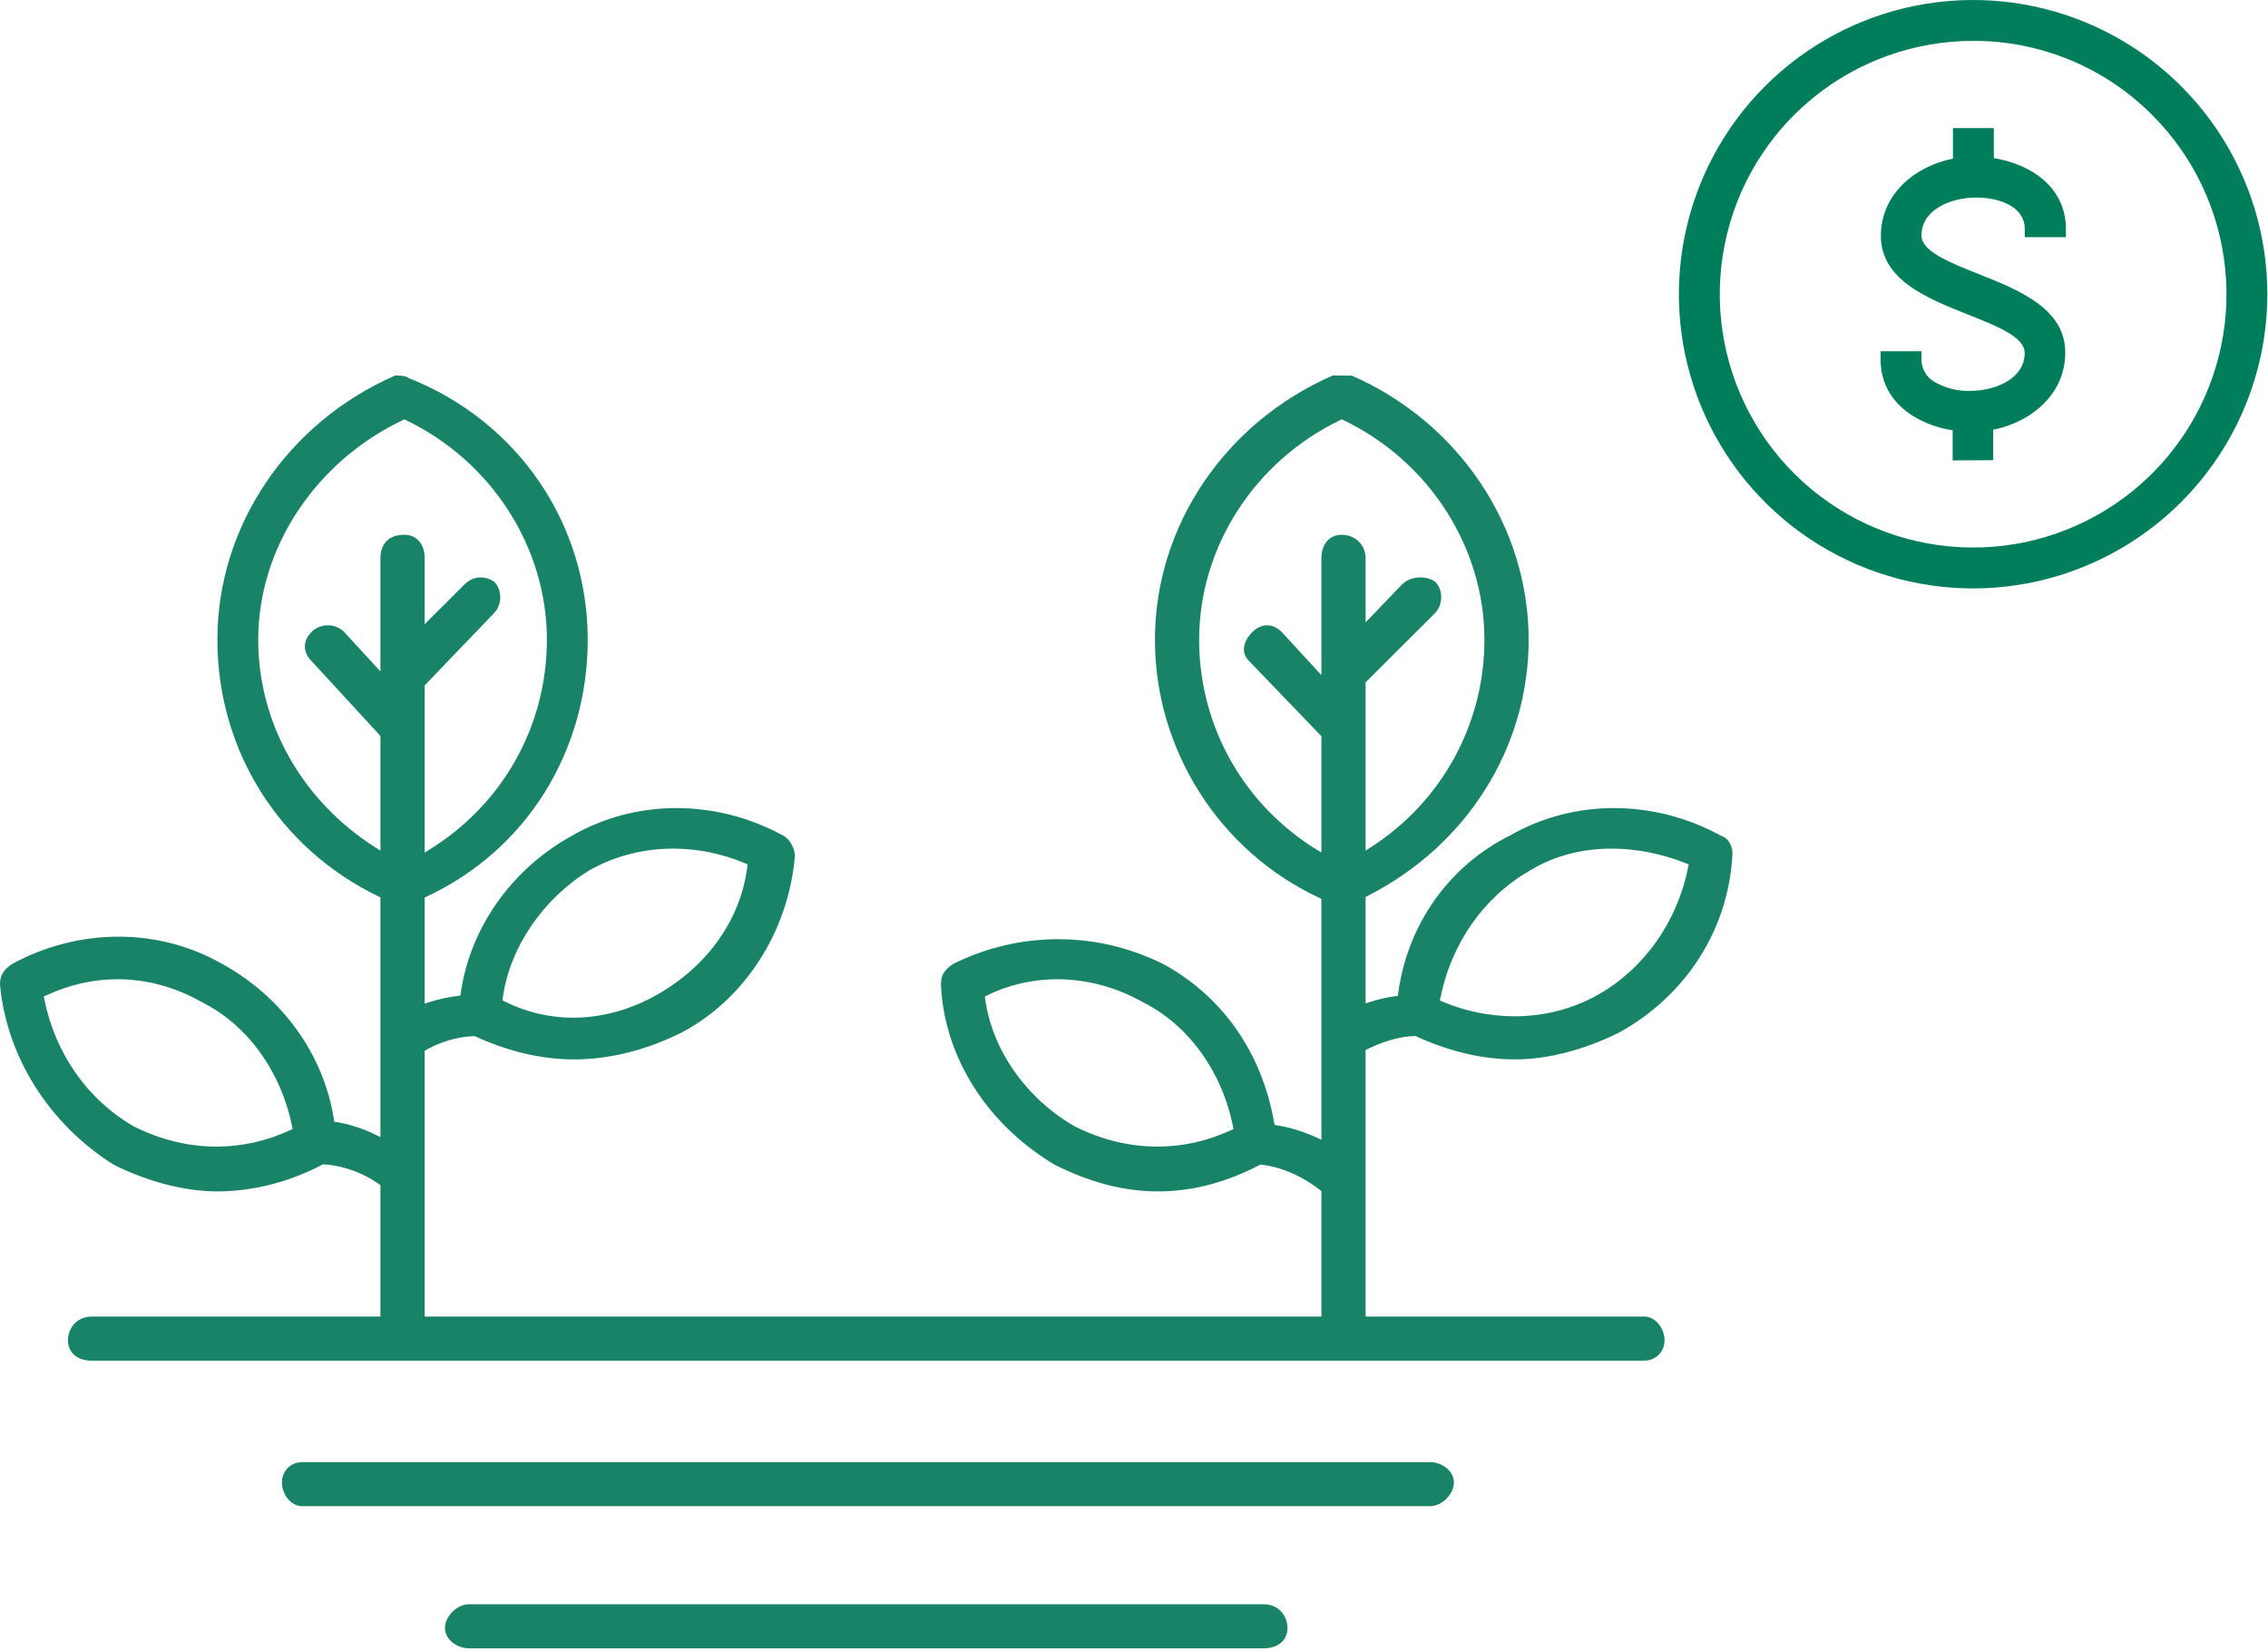
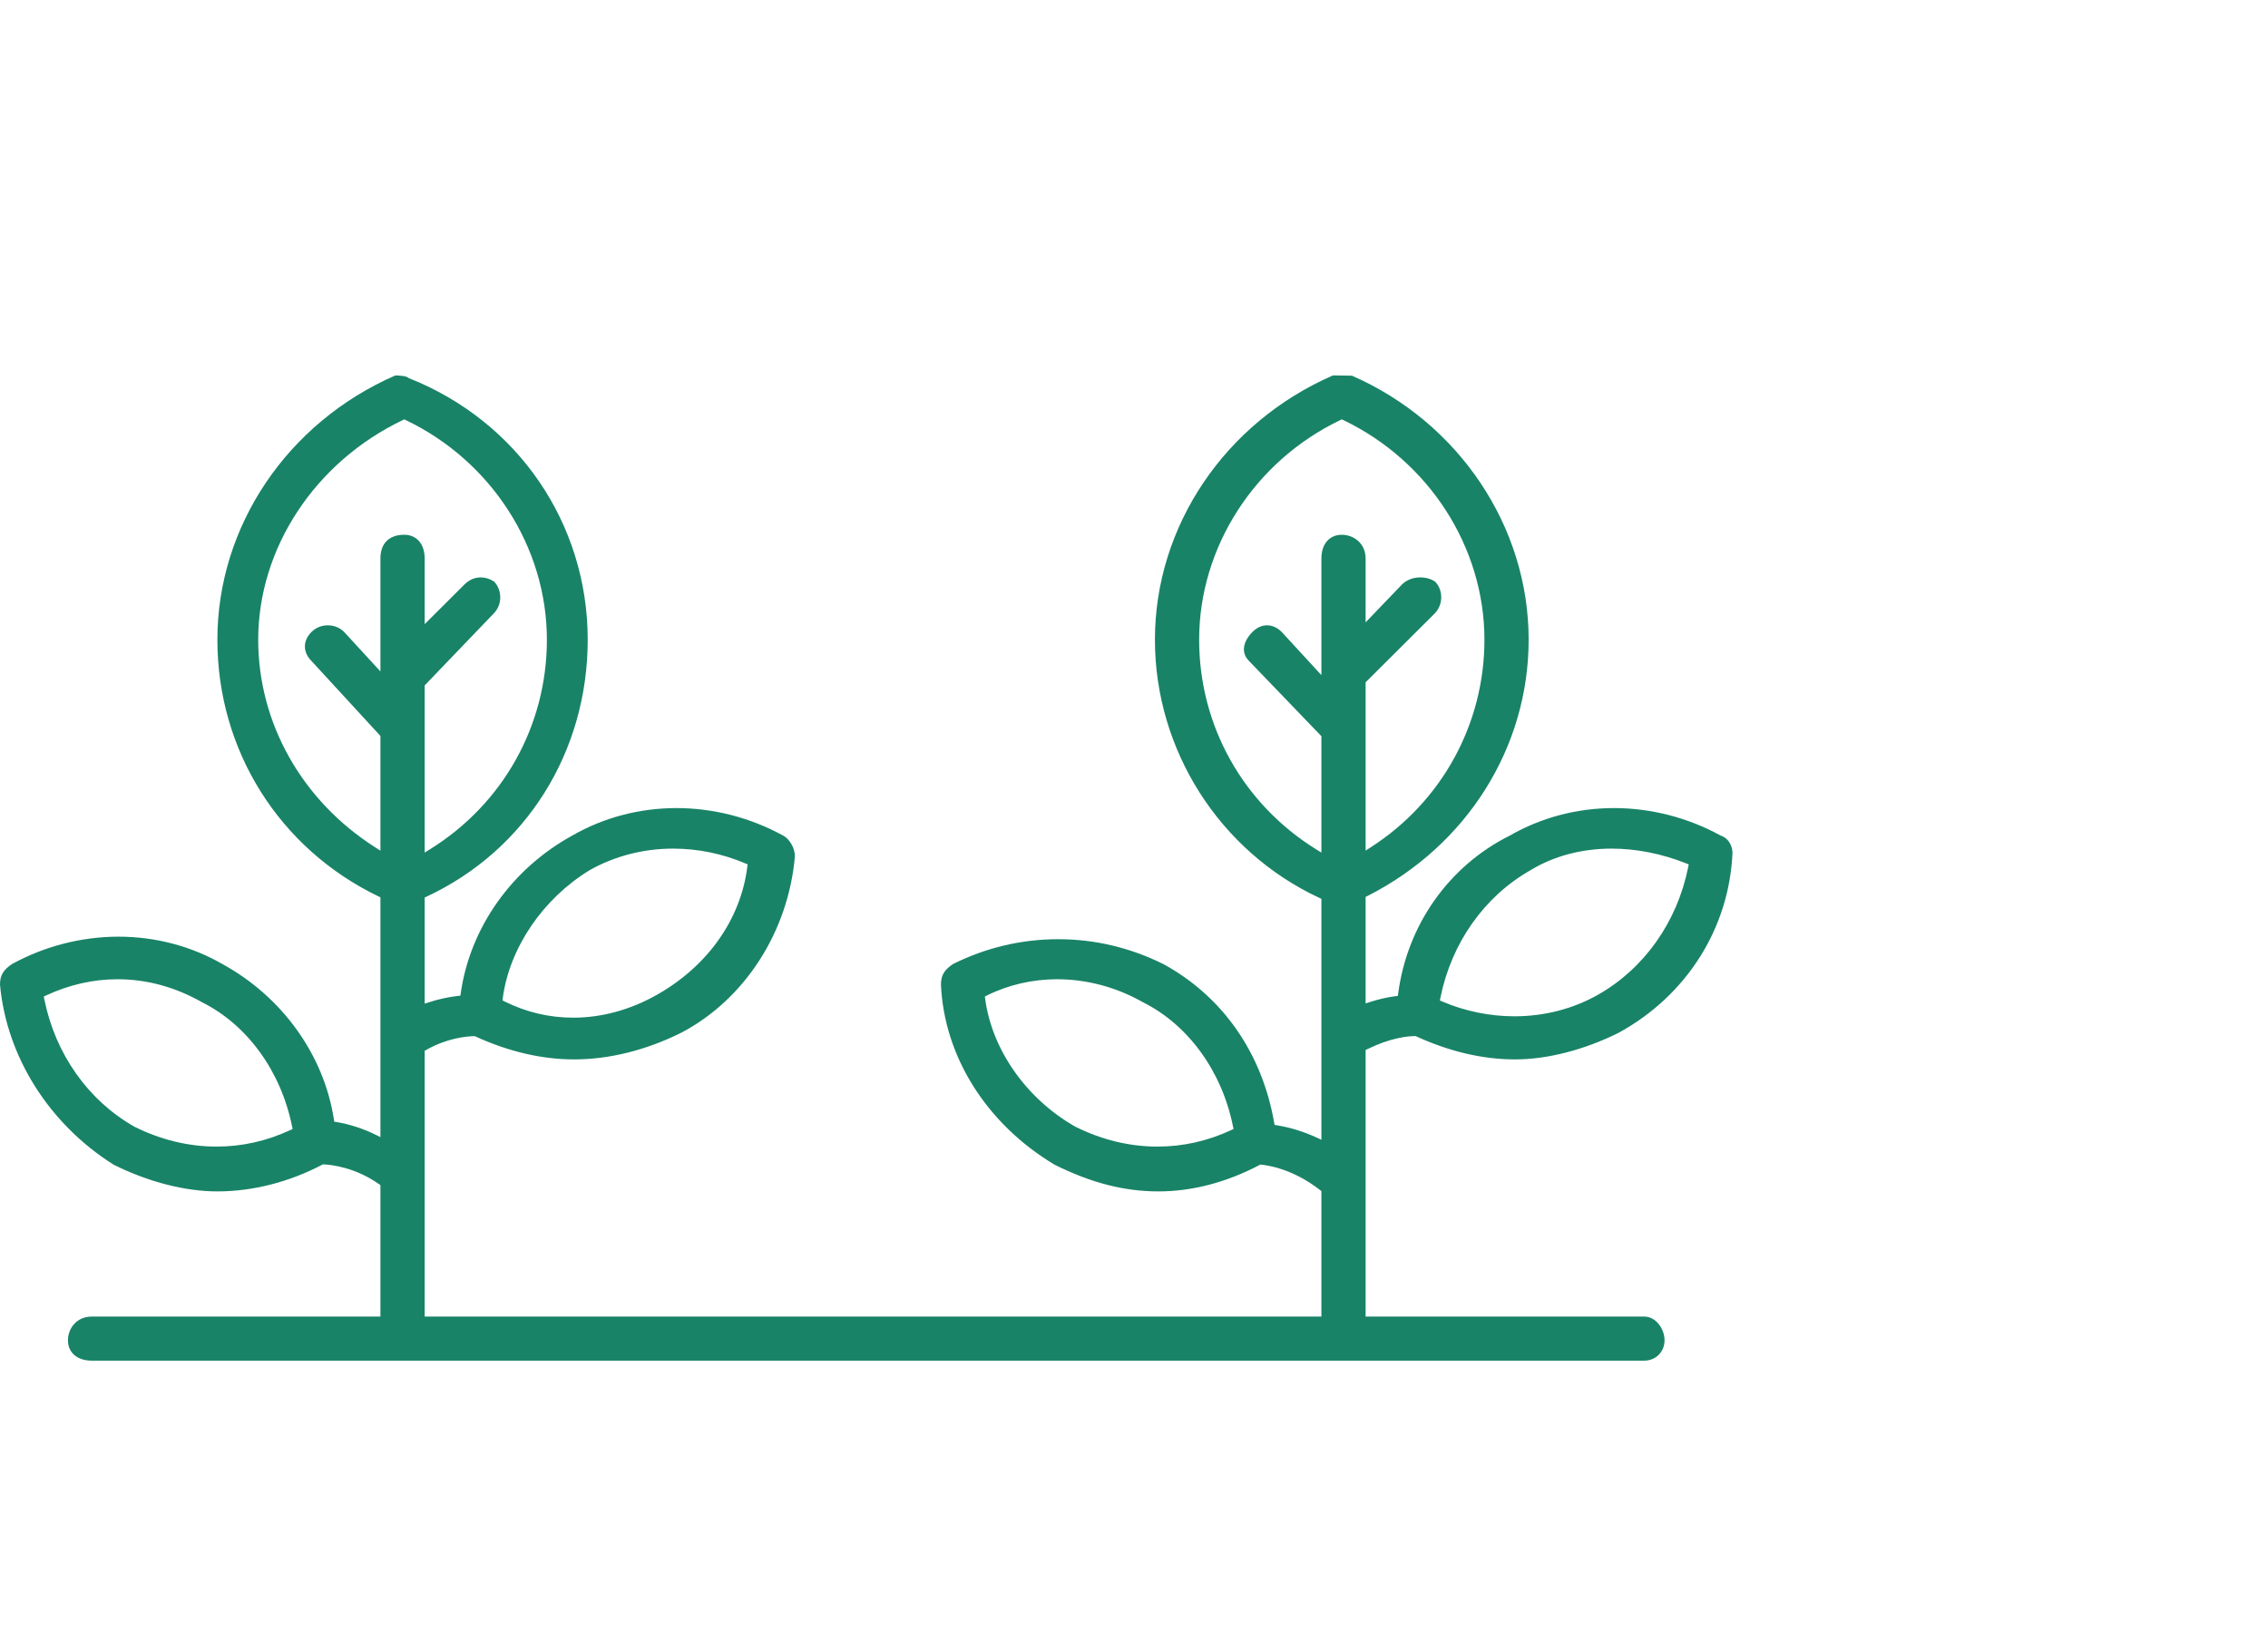
<svg xmlns="http://www.w3.org/2000/svg" width="158" height="115" viewBox="0 0 158 115" fill="none">
-   <path fill-rule="evenodd" clip-rule="evenodd" d="M21.062 104.934C20.224 104.934 19.64 104.064 19.64 103.281C19.64 102.474 20.251 101.865 21.062 101.865H99.629C100.414 101.865 101.287 102.446 101.287 103.281C101.287 104.098 100.451 104.934 99.629 104.934H21.062Z" fill="#188367" />
-   <path fill-rule="evenodd" clip-rule="evenodd" d="M32.659 114.837C31.874 114.837 31 114.256 31 113.421C31 112.602 31.837 111.768 32.659 111.768H88.034C89.111 111.768 89.692 112.618 89.692 113.421C89.692 114.28 89.04 114.837 88.034 114.837H32.659Z" fill="#188367" />
  <path fill-rule="evenodd" clip-rule="evenodd" d="M93.376 29.265C87.4 32.123 83.538 38.129 83.538 44.568C83.538 50.545 86.588 56.007 91.695 59.176L92.055 59.398V51.29L87.021 46.057C86.734 45.77 86.615 45.442 86.67 45.072C86.719 44.723 86.926 44.353 87.253 44.027C87.556 43.724 87.907 43.564 88.269 43.564C88.63 43.564 88.985 43.724 89.288 44.027L92.055 47.035V38.909C92.055 37.903 92.613 37.257 93.477 37.257C94.278 37.257 95.135 37.835 95.135 38.909V43.36L97.669 40.719C97.987 40.404 98.442 40.227 98.946 40.227C99.327 40.227 99.691 40.331 99.972 40.519C100.552 41.103 100.552 42.137 99.937 42.752L95.135 47.536V59.261L95.496 59.029C100.453 55.842 103.413 50.434 103.413 44.568C103.413 38.129 99.553 32.123 93.577 29.265L93.477 29.216L93.376 29.265ZM33.495 40.227C33.817 40.227 34.136 40.328 34.422 40.519C34.685 40.786 34.85 41.189 34.85 41.62C34.85 42.051 34.685 42.453 34.385 42.75L29.585 47.752V59.398L29.944 59.176C35.051 56.007 38.099 50.547 38.099 44.568C38.099 38.129 34.239 32.123 28.265 29.265L28.163 29.216L28.062 29.265C21.942 32.191 17.988 38.198 17.988 44.568C17.988 50.375 21.036 55.783 26.141 59.034L26.502 59.264V51.272L21.708 46.059C21.398 45.75 21.241 45.399 21.241 45.039C21.241 44.678 21.398 44.328 21.703 44.027C22 43.728 22.404 43.564 22.837 43.564C23.27 43.564 23.673 43.728 23.974 44.027L26.502 46.778V38.909C26.502 37.857 27.108 37.257 28.163 37.257C29.027 37.257 29.585 37.903 29.585 38.909V43.483L32.351 40.725C32.677 40.399 33.071 40.227 33.495 40.227ZM112.272 59.122C110.181 59.122 108.223 59.647 106.607 60.636C103.393 62.466 101.111 65.704 100.346 69.516L100.309 69.702L100.484 69.778C102.058 70.449 103.792 70.805 105.504 70.805C107.586 70.805 109.605 70.283 111.343 69.293C114.56 67.461 116.843 64.225 117.608 60.411L117.647 60.22L117.465 60.15C115.783 59.478 113.987 59.122 112.272 59.122ZM46.897 59.122C44.816 59.122 42.798 59.647 41.062 60.634C37.804 62.63 35.497 66.037 35.026 69.53L35.008 69.697L35.155 69.773C36.658 70.521 38.269 70.901 39.938 70.901C41.92 70.901 43.944 70.345 45.789 69.293C49.318 67.287 51.601 64.041 52.061 60.394L52.083 60.22L51.921 60.152C50.346 59.478 48.61 59.122 46.897 59.122ZM8.187 68.223C6.495 68.223 4.822 68.604 3.215 69.349L3.048 69.427L3.085 69.609C3.85 73.42 6.132 76.659 9.351 78.49C11.21 79.417 13.137 79.882 15.091 79.882C16.852 79.882 18.578 79.497 20.217 78.735L20.384 78.657L20.347 78.477C19.575 74.631 17.228 71.398 14.07 69.824C12.209 68.766 10.226 68.223 8.187 68.223ZM73.641 68.223C71.932 68.223 70.243 68.613 68.76 69.352L68.611 69.427L68.632 69.594C69.109 73.15 71.51 76.558 74.903 78.49C76.76 79.417 78.687 79.882 80.641 79.882C82.404 79.882 84.128 79.497 85.766 78.735L85.934 78.657L85.897 78.477C85.125 74.631 82.778 71.398 79.62 69.824C77.787 68.78 75.715 68.223 73.641 68.223ZM6.391 94.796C5.385 94.796 4.734 94.239 4.734 93.379C4.734 92.577 5.314 91.725 6.391 91.725H26.502V82.569L26.404 82.498C24.751 81.335 23.123 81.145 22.498 81.118C20.183 82.346 17.617 83.004 15.146 83.004C12.893 83.004 10.325 82.343 7.916 81.143C3.424 78.314 0.457 73.619 0 68.599C0 67.957 0.221 67.577 0.841 67.162C3.112 65.919 5.683 65.257 8.256 65.257C10.827 65.257 13.334 65.919 15.503 67.17C19.666 69.454 22.564 73.493 23.26 77.981L23.285 78.147L23.452 78.173C24.38 78.33 25.292 78.627 26.166 79.056L26.502 79.223V62.517L26.372 62.454C19.447 59.119 15.144 52.269 15.144 44.568C15.144 36.666 20.013 29.439 27.548 26.154C27.851 26.174 28.301 26.174 28.47 26.34C36.08 29.349 40.943 36.482 40.943 44.568C40.943 52.377 36.644 59.235 29.721 62.466L29.585 62.529V69.92L29.89 69.824C30.572 69.606 31.262 69.457 31.893 69.385L32.072 69.366L32.099 69.187C32.751 64.625 35.654 60.524 39.871 58.212C42.046 56.959 44.553 56.298 47.124 56.298C49.697 56.298 52.265 56.959 54.553 58.212C54.957 58.413 55.377 59.039 55.377 59.659C54.92 64.909 51.884 69.628 47.458 71.95C45.018 73.166 42.437 73.808 39.994 73.808C37.743 73.808 35.416 73.264 33.076 72.188C32.453 72.192 31.106 72.345 29.704 73.14L29.585 73.207V91.725H92.055V82.986L91.966 82.914C90.072 81.429 88.298 81.176 87.802 81.135C85.477 82.368 83.066 83.004 80.699 83.004C78.316 83.004 76.018 82.412 73.466 81.143C68.746 78.318 65.778 73.632 65.552 68.609C65.552 67.957 65.771 67.577 66.393 67.162C68.691 66.02 71.163 65.434 73.718 65.434C76.27 65.434 78.743 66.02 81.065 67.177C85.179 69.432 87.915 73.352 88.763 78.208L88.792 78.371L88.958 78.399C89.885 78.549 90.815 78.835 91.723 79.254L92.055 79.407V62.622L91.92 62.558C84.958 59.316 80.458 52.253 80.458 44.568C80.458 36.666 85.327 29.439 92.862 26.154L94.188 26.174C101.625 29.439 106.493 36.666 106.493 44.568C106.493 52.069 102.191 58.91 95.263 62.424L95.135 62.487V69.906L95.443 69.808C96.048 69.614 96.64 69.477 97.202 69.405L97.382 69.383L97.406 69.204C98.038 64.434 100.943 60.325 105.177 58.217C107.36 56.959 109.867 56.298 112.438 56.298C115.011 56.298 117.579 56.959 119.867 58.212C120.526 58.436 120.693 59.078 120.693 59.423C120.464 64.669 117.5 69.356 112.77 71.95C110.368 73.146 107.8 73.808 105.546 73.808C103.29 73.808 100.961 73.261 98.618 72.183H98.592C98.034 72.183 96.855 72.315 95.268 73.087L95.135 73.15V91.725H114.538C115.377 91.725 115.96 92.597 115.96 93.379C115.96 94.186 115.349 94.796 114.538 94.796H6.391Z" fill="#188367" />
  <g clip-path="url(#clip0_2001_7)">
-     <path fill-rule="evenodd" clip-rule="evenodd" d="M137.456 40.995C133.402 40.995 129.439 39.793 126.069 37.541C122.698 35.288 120.071 32.087 118.519 28.341C116.968 24.596 116.562 20.475 117.353 16.499C118.144 12.523 120.096 8.87 122.962 6.004C125.829 3.137 129.481 1.185 133.457 0.394C137.434 -0.397 141.555 0.009 145.3 1.56C149.046 3.112 152.247 5.739 154.499 9.11C156.752 12.48 157.954 16.444 157.954 20.497C157.948 25.932 155.787 31.143 151.944 34.985C148.101 38.828 142.891 40.99 137.456 40.995ZM137.456 2.848C133.373 2.848 129.416 4.264 126.26 6.855C123.104 9.446 120.943 13.051 120.147 17.056C119.351 21.061 119.968 25.218 121.893 28.819C123.818 32.42 126.932 35.242 130.705 36.804C134.477 38.366 138.675 38.572 142.582 37.387C146.49 36.201 149.865 33.697 152.134 30.302C154.402 26.907 155.423 22.83 155.022 18.766C154.622 14.703 152.825 10.904 149.937 8.017C148.303 6.372 146.358 5.068 144.215 4.181C142.073 3.293 139.775 2.84 137.456 2.848ZM136.032 32.076V29.984C133.453 29.568 131.011 27.957 131.011 25.048V24.47H133.859V25.058C133.86 25.381 133.95 25.697 134.116 25.974C134.283 26.25 134.521 26.477 134.806 26.629C135.539 27.045 136.371 27.254 137.213 27.232C139.118 27.232 141.049 26.325 141.049 24.592C141.049 23.482 139.134 22.722 137.112 21.921C134.249 20.786 131.031 19.499 131.031 16.428C131.031 13.484 133.478 11.554 136.053 11.052V8.924H138.901V11.016C141.48 11.427 143.922 13.043 143.922 15.952V16.525H141.054V15.937C141.054 14.417 139.311 13.763 137.695 13.763C135.789 13.763 133.859 14.67 133.859 16.398C133.859 17.508 135.774 18.268 137.796 19.073C140.659 20.209 143.877 21.496 143.877 24.567C143.877 27.511 141.429 29.436 138.855 29.938V32.061L136.032 32.076Z" fill="#007E5C" />
-     <path fill-rule="evenodd" clip-rule="evenodd" d="M138.308 29.467C140.927 29.142 143.329 27.247 143.329 24.582C143.329 19.692 133.286 19.737 133.286 16.413C133.286 12.288 141.627 12.141 141.627 15.952H143.329C143.329 13.231 140.857 11.766 138.308 11.523V9.496H136.605V11.523C133.985 11.842 131.583 13.738 131.583 16.408C131.583 21.298 141.627 21.247 141.627 24.572C141.627 28.697 133.286 28.843 133.286 25.038H131.583C131.583 27.754 134.056 29.218 136.605 29.467V31.494H138.308V29.467ZM137.456 0.573C133.516 0.573 129.663 1.741 126.387 3.931C123.11 6.12 120.556 9.232 119.048 12.873C117.54 16.513 117.146 20.52 117.914 24.385C118.683 28.25 120.581 31.8 123.367 34.587C126.154 37.373 129.704 39.271 133.569 40.039C137.434 40.808 141.44 40.414 145.081 38.906C148.722 37.398 151.834 34.844 154.023 31.567C156.213 28.291 157.381 24.438 157.381 20.497C157.382 17.881 156.867 15.29 155.866 12.872C154.865 10.454 153.397 8.257 151.547 6.407C149.697 4.557 147.5 3.089 145.082 2.088C142.664 1.087 140.073 0.572 137.456 0.573ZM150.343 7.611C147.793 5.056 144.542 3.315 141.003 2.608C137.463 1.901 133.793 2.26 130.458 3.64C127.122 5.02 124.271 7.358 122.265 10.359C120.259 13.359 119.188 16.888 119.188 20.497C119.188 24.107 120.259 27.636 122.265 30.636C124.271 33.637 127.122 35.975 130.458 37.355C133.793 38.734 137.463 39.094 141.003 38.387C144.542 37.68 147.793 35.939 150.343 33.384C153.756 29.964 155.673 25.329 155.673 20.497C155.673 15.666 153.756 11.031 150.343 7.611Z" fill="#007E5C" />
-   </g>
+     </g>
  <defs>
    <clipPath id="clip0_2001_7">
-       <rect width="41" height="41" fill="white" transform="translate(116.959)" />
-     </clipPath>
+       </clipPath>
  </defs>
</svg>